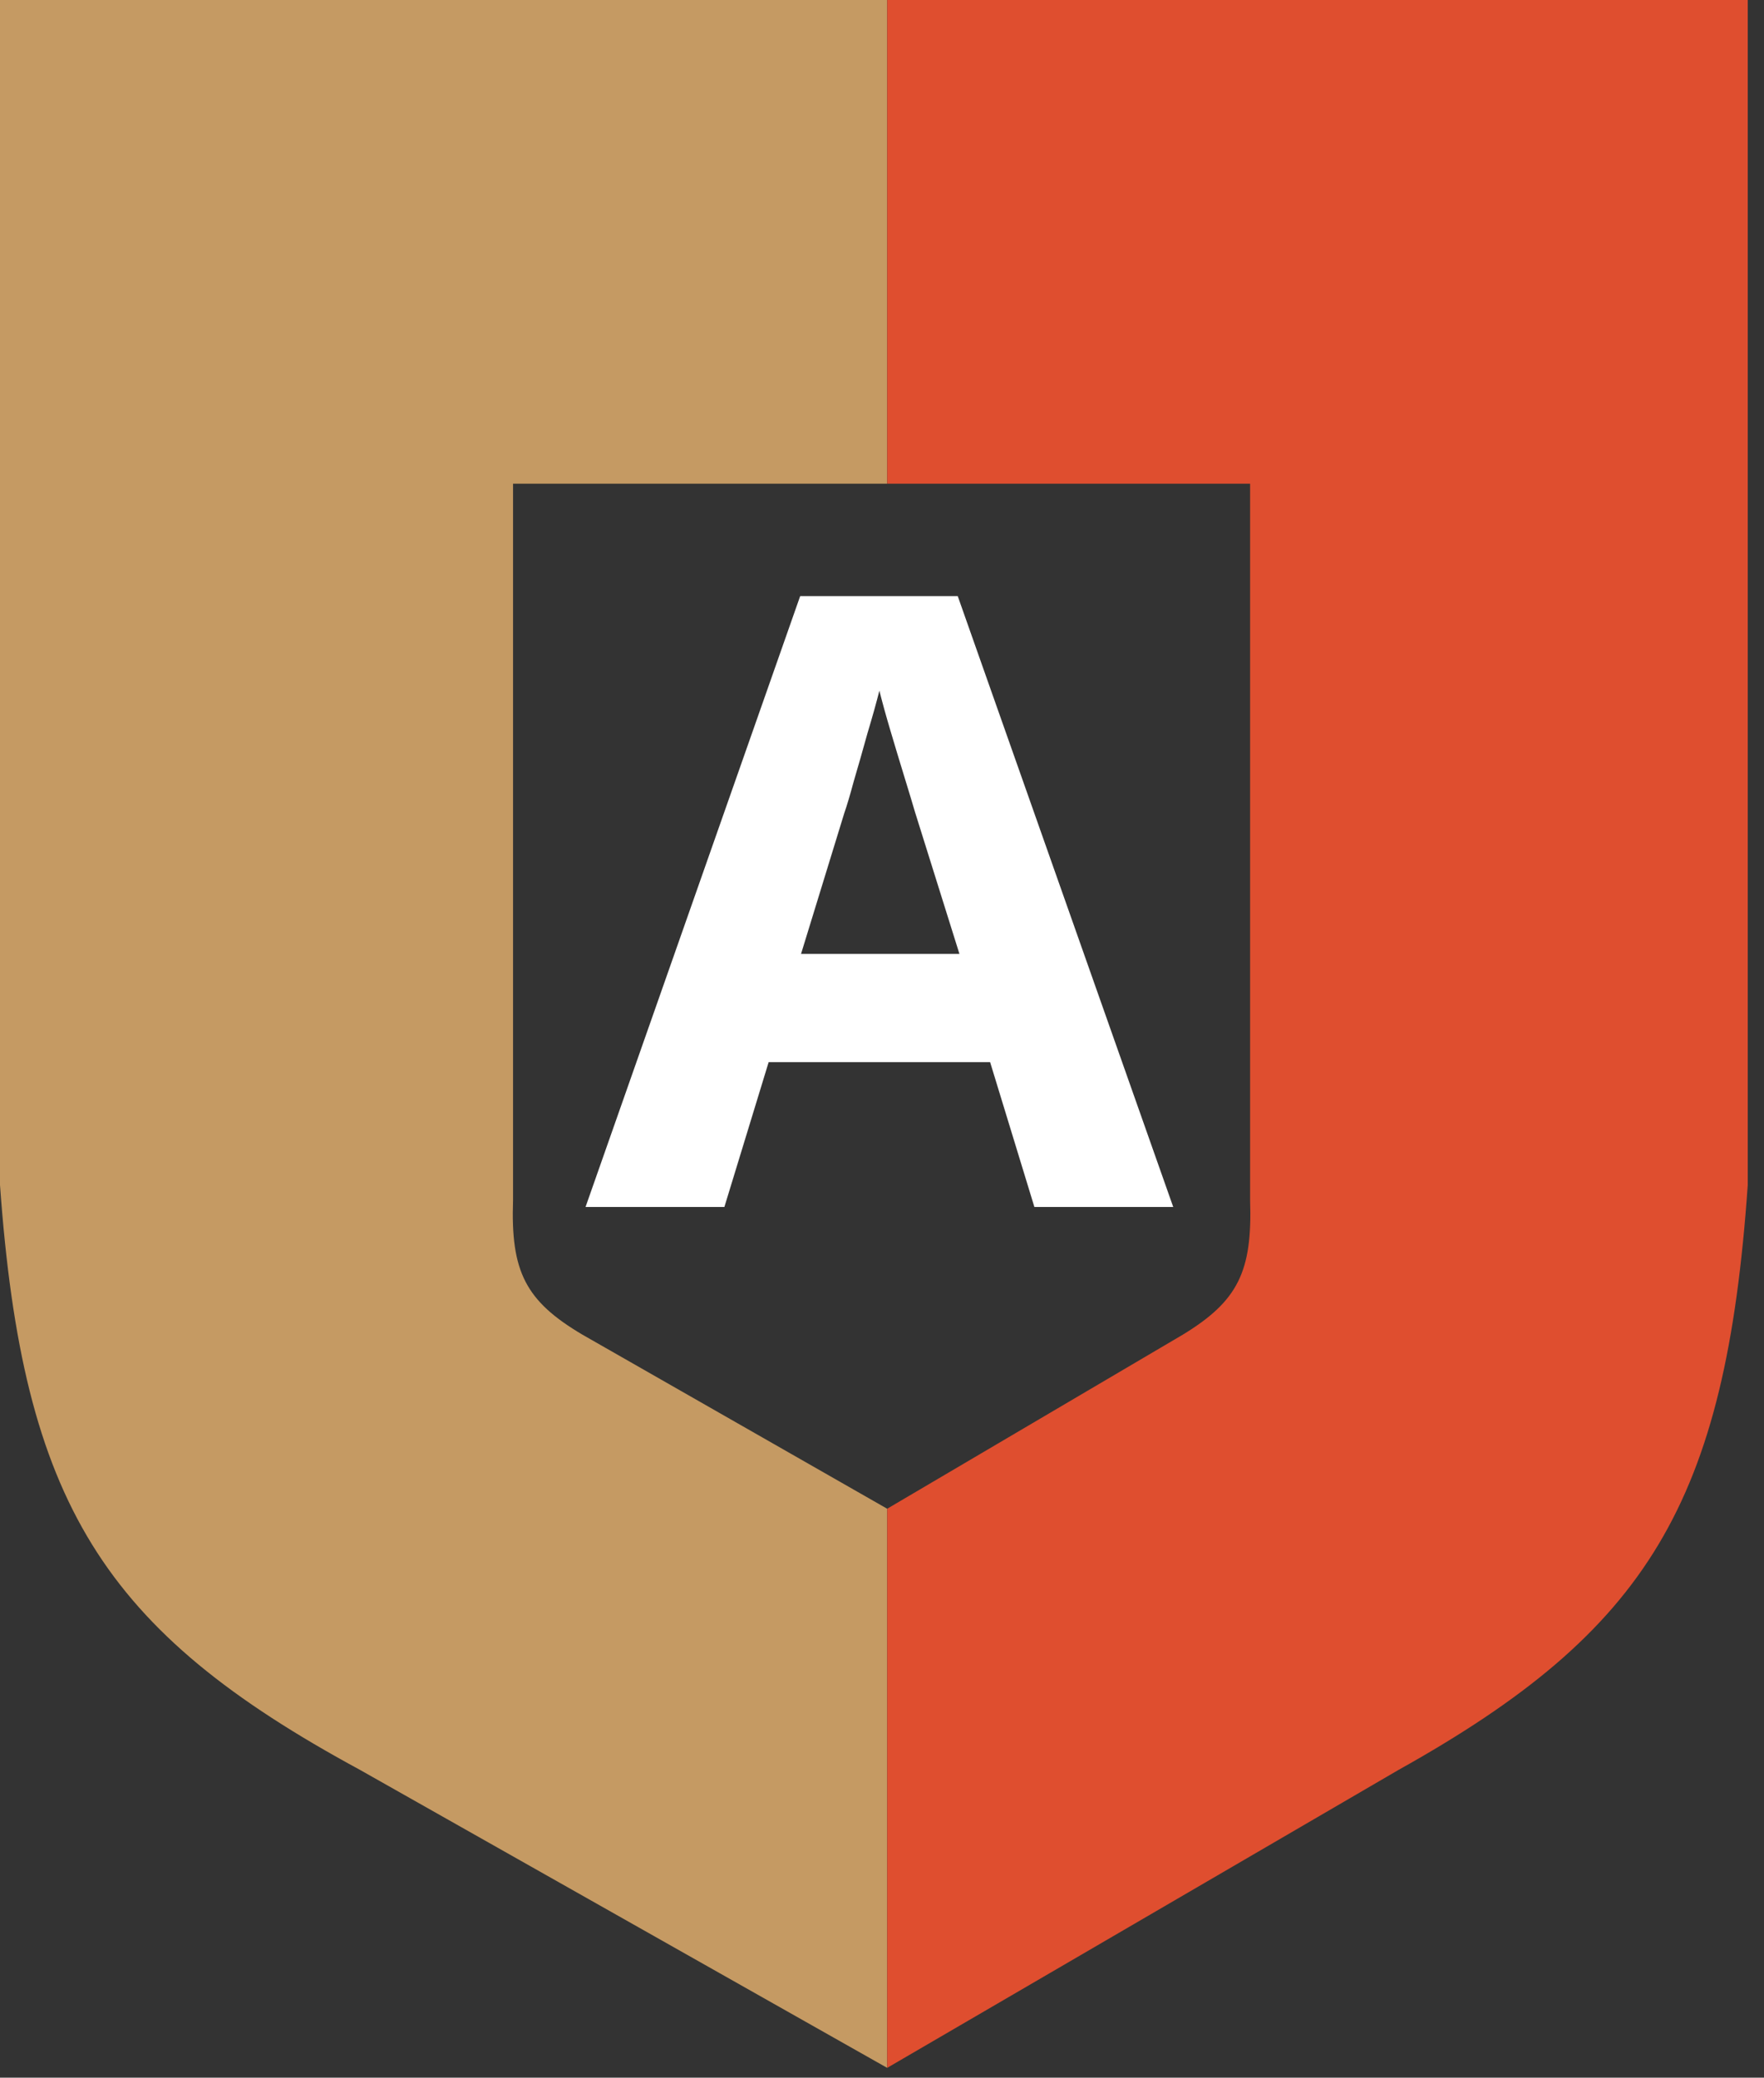
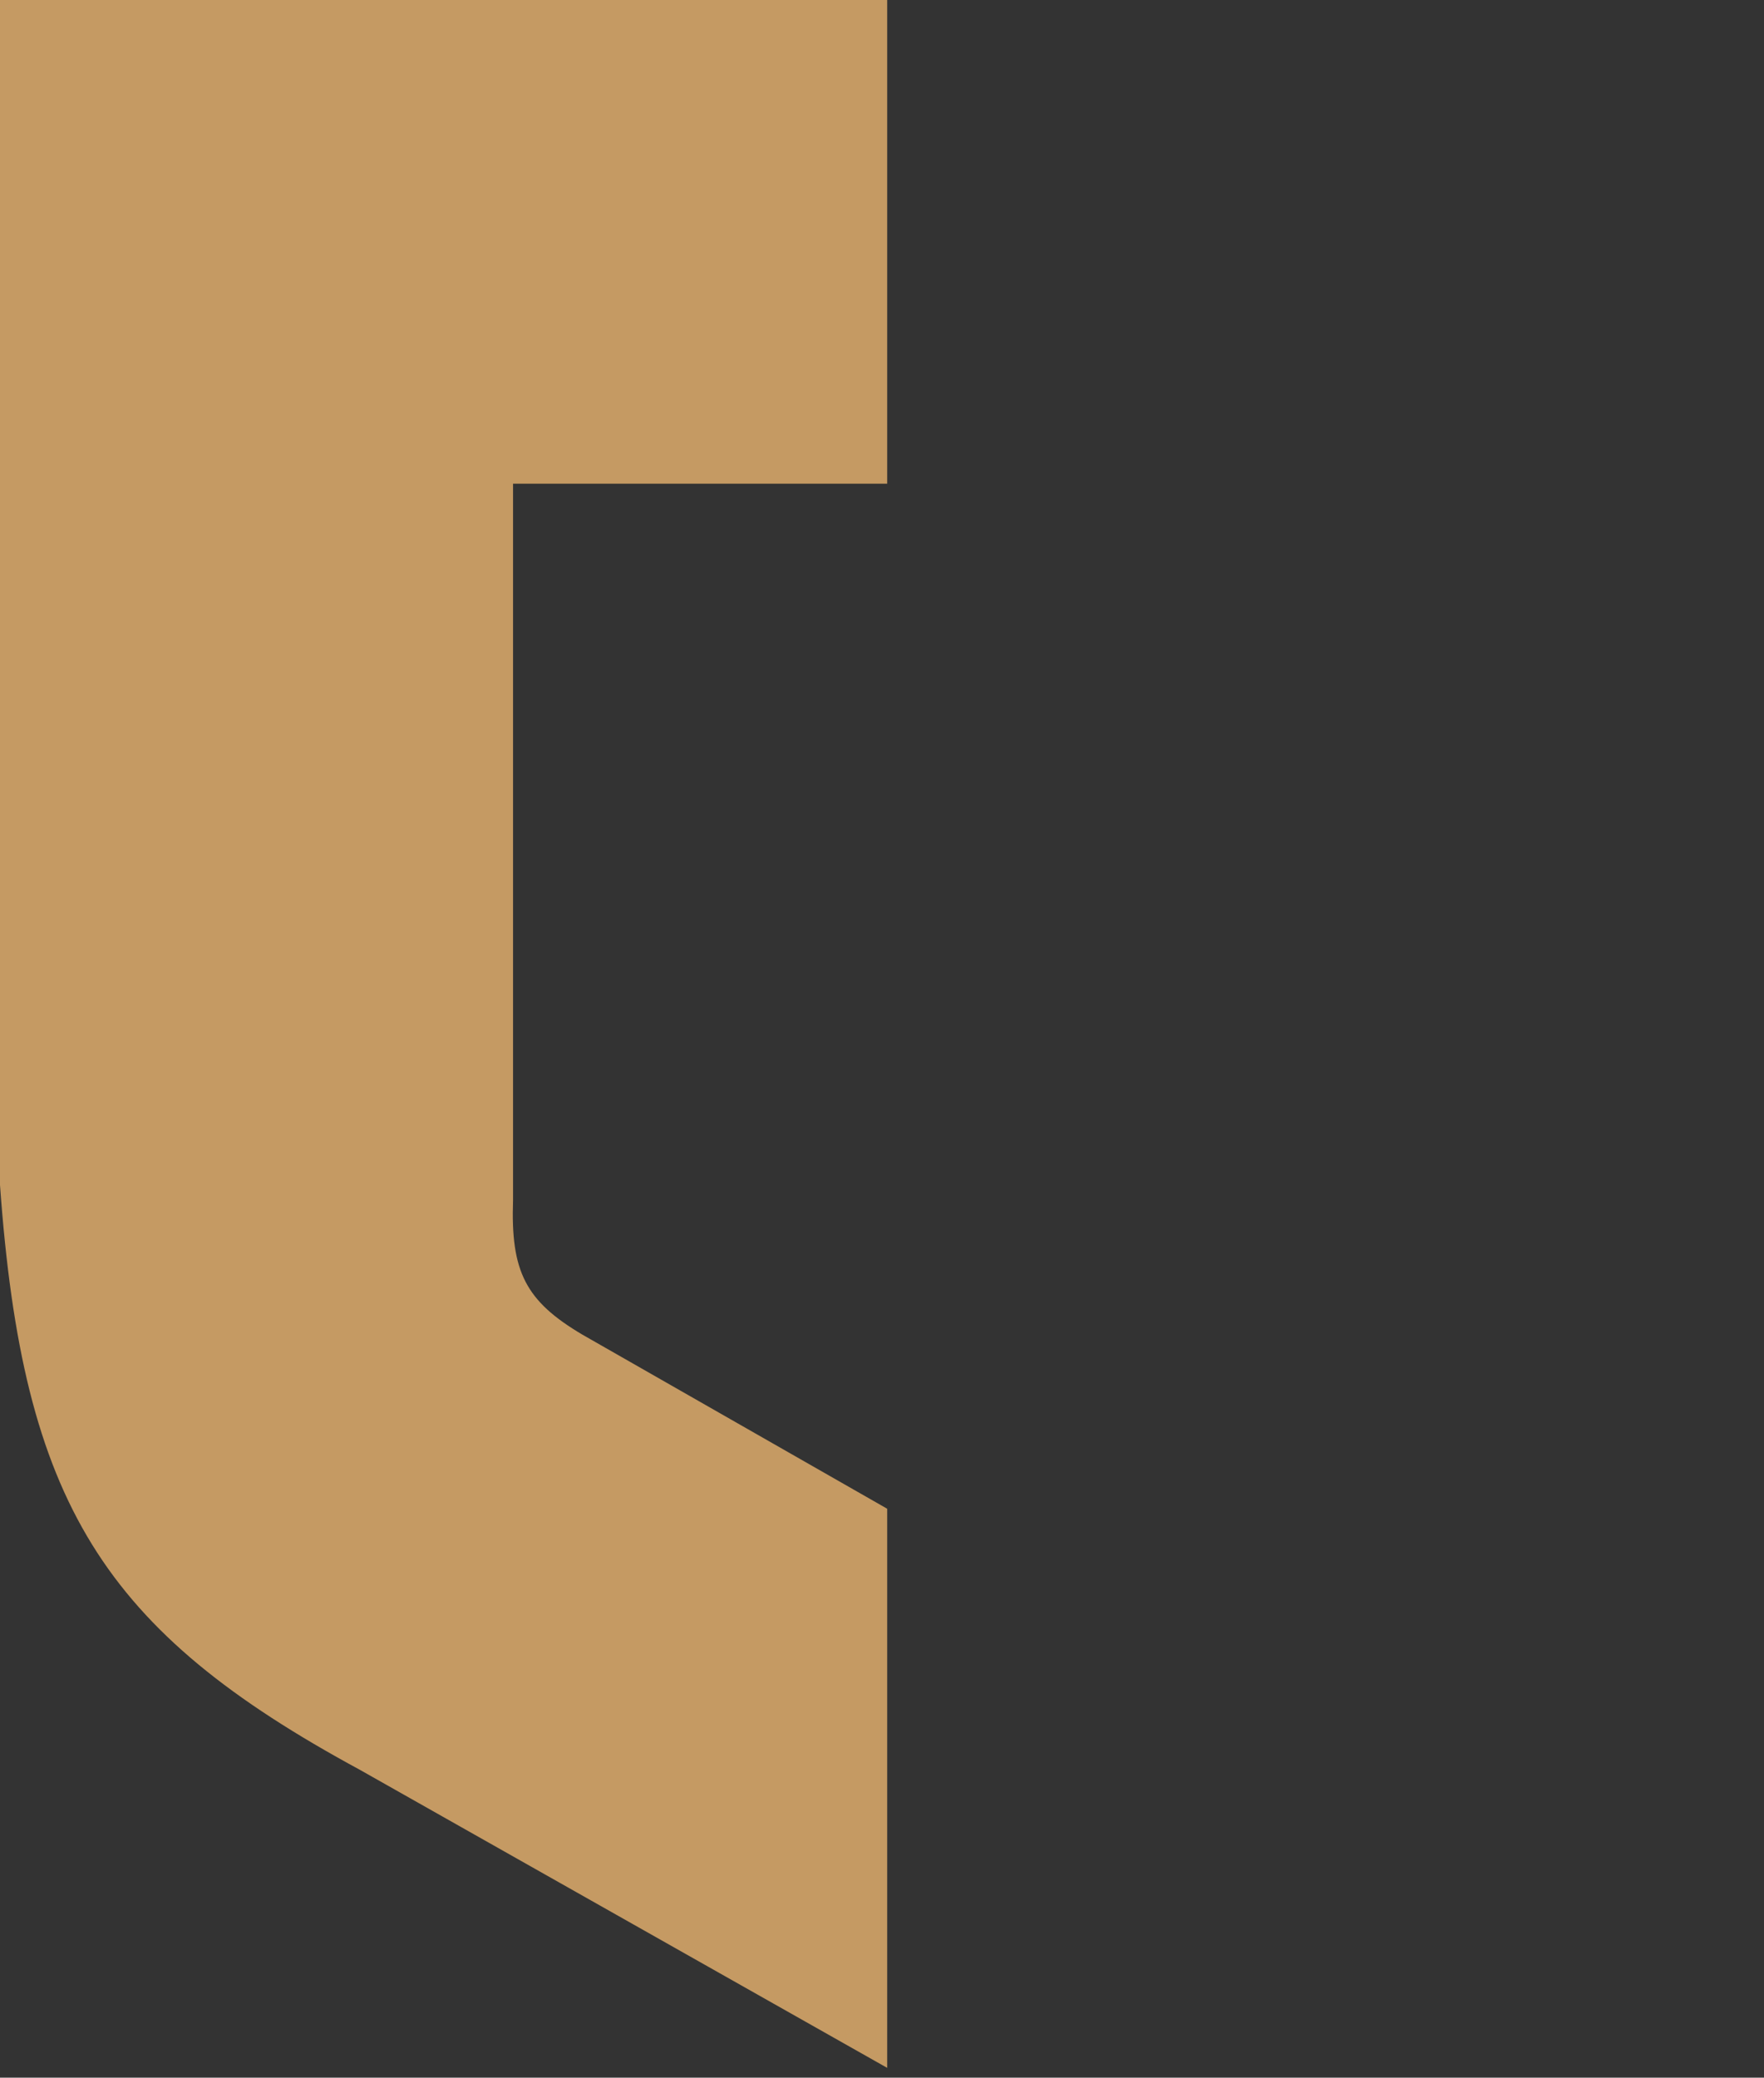
<svg xmlns="http://www.w3.org/2000/svg" width="62" height="73" viewBox="0 0 62 73" fill="none">
  <rect x="0" y="0" width="62" height="73" fill="#333333" stroke="none" />
  <path d="M-5.72205e-06 0H31.182V16.995H18.032V42.171C17.947 44.681 18.471 45.712 20.473 46.895L31.182 53.01V72.655L12.652 62.185C3.606 57.288 0.801 52.81 -5.72205e-06 41.635V0Z" fill="#C59A63" />
-   <path d="M61.429 0H31.182V16.995H43.938V42.171C44.02 44.681 43.512 45.712 41.571 46.895L31.182 53.01V72.655L49.157 62.185C57.931 57.288 60.652 52.81 61.429 41.635V0Z" fill="#DF4E2F" />
-   <path d="M36.356 42.408L34.8 37.319H27.016L25.46 42.408H20.58L28.124 20.945H33.662L41.236 42.408H36.356ZM32.165 28.548C32.065 28.209 31.936 27.78 31.776 27.261C31.616 26.742 31.457 26.213 31.297 25.674C31.137 25.136 31.008 24.666 30.908 24.267C30.808 24.666 30.669 25.165 30.489 25.764C30.329 26.343 30.169 26.902 30.01 27.441C29.87 27.959 29.76 28.329 29.681 28.548L28.154 33.517H33.722L32.165 28.548Z" fill="white" />
</svg>